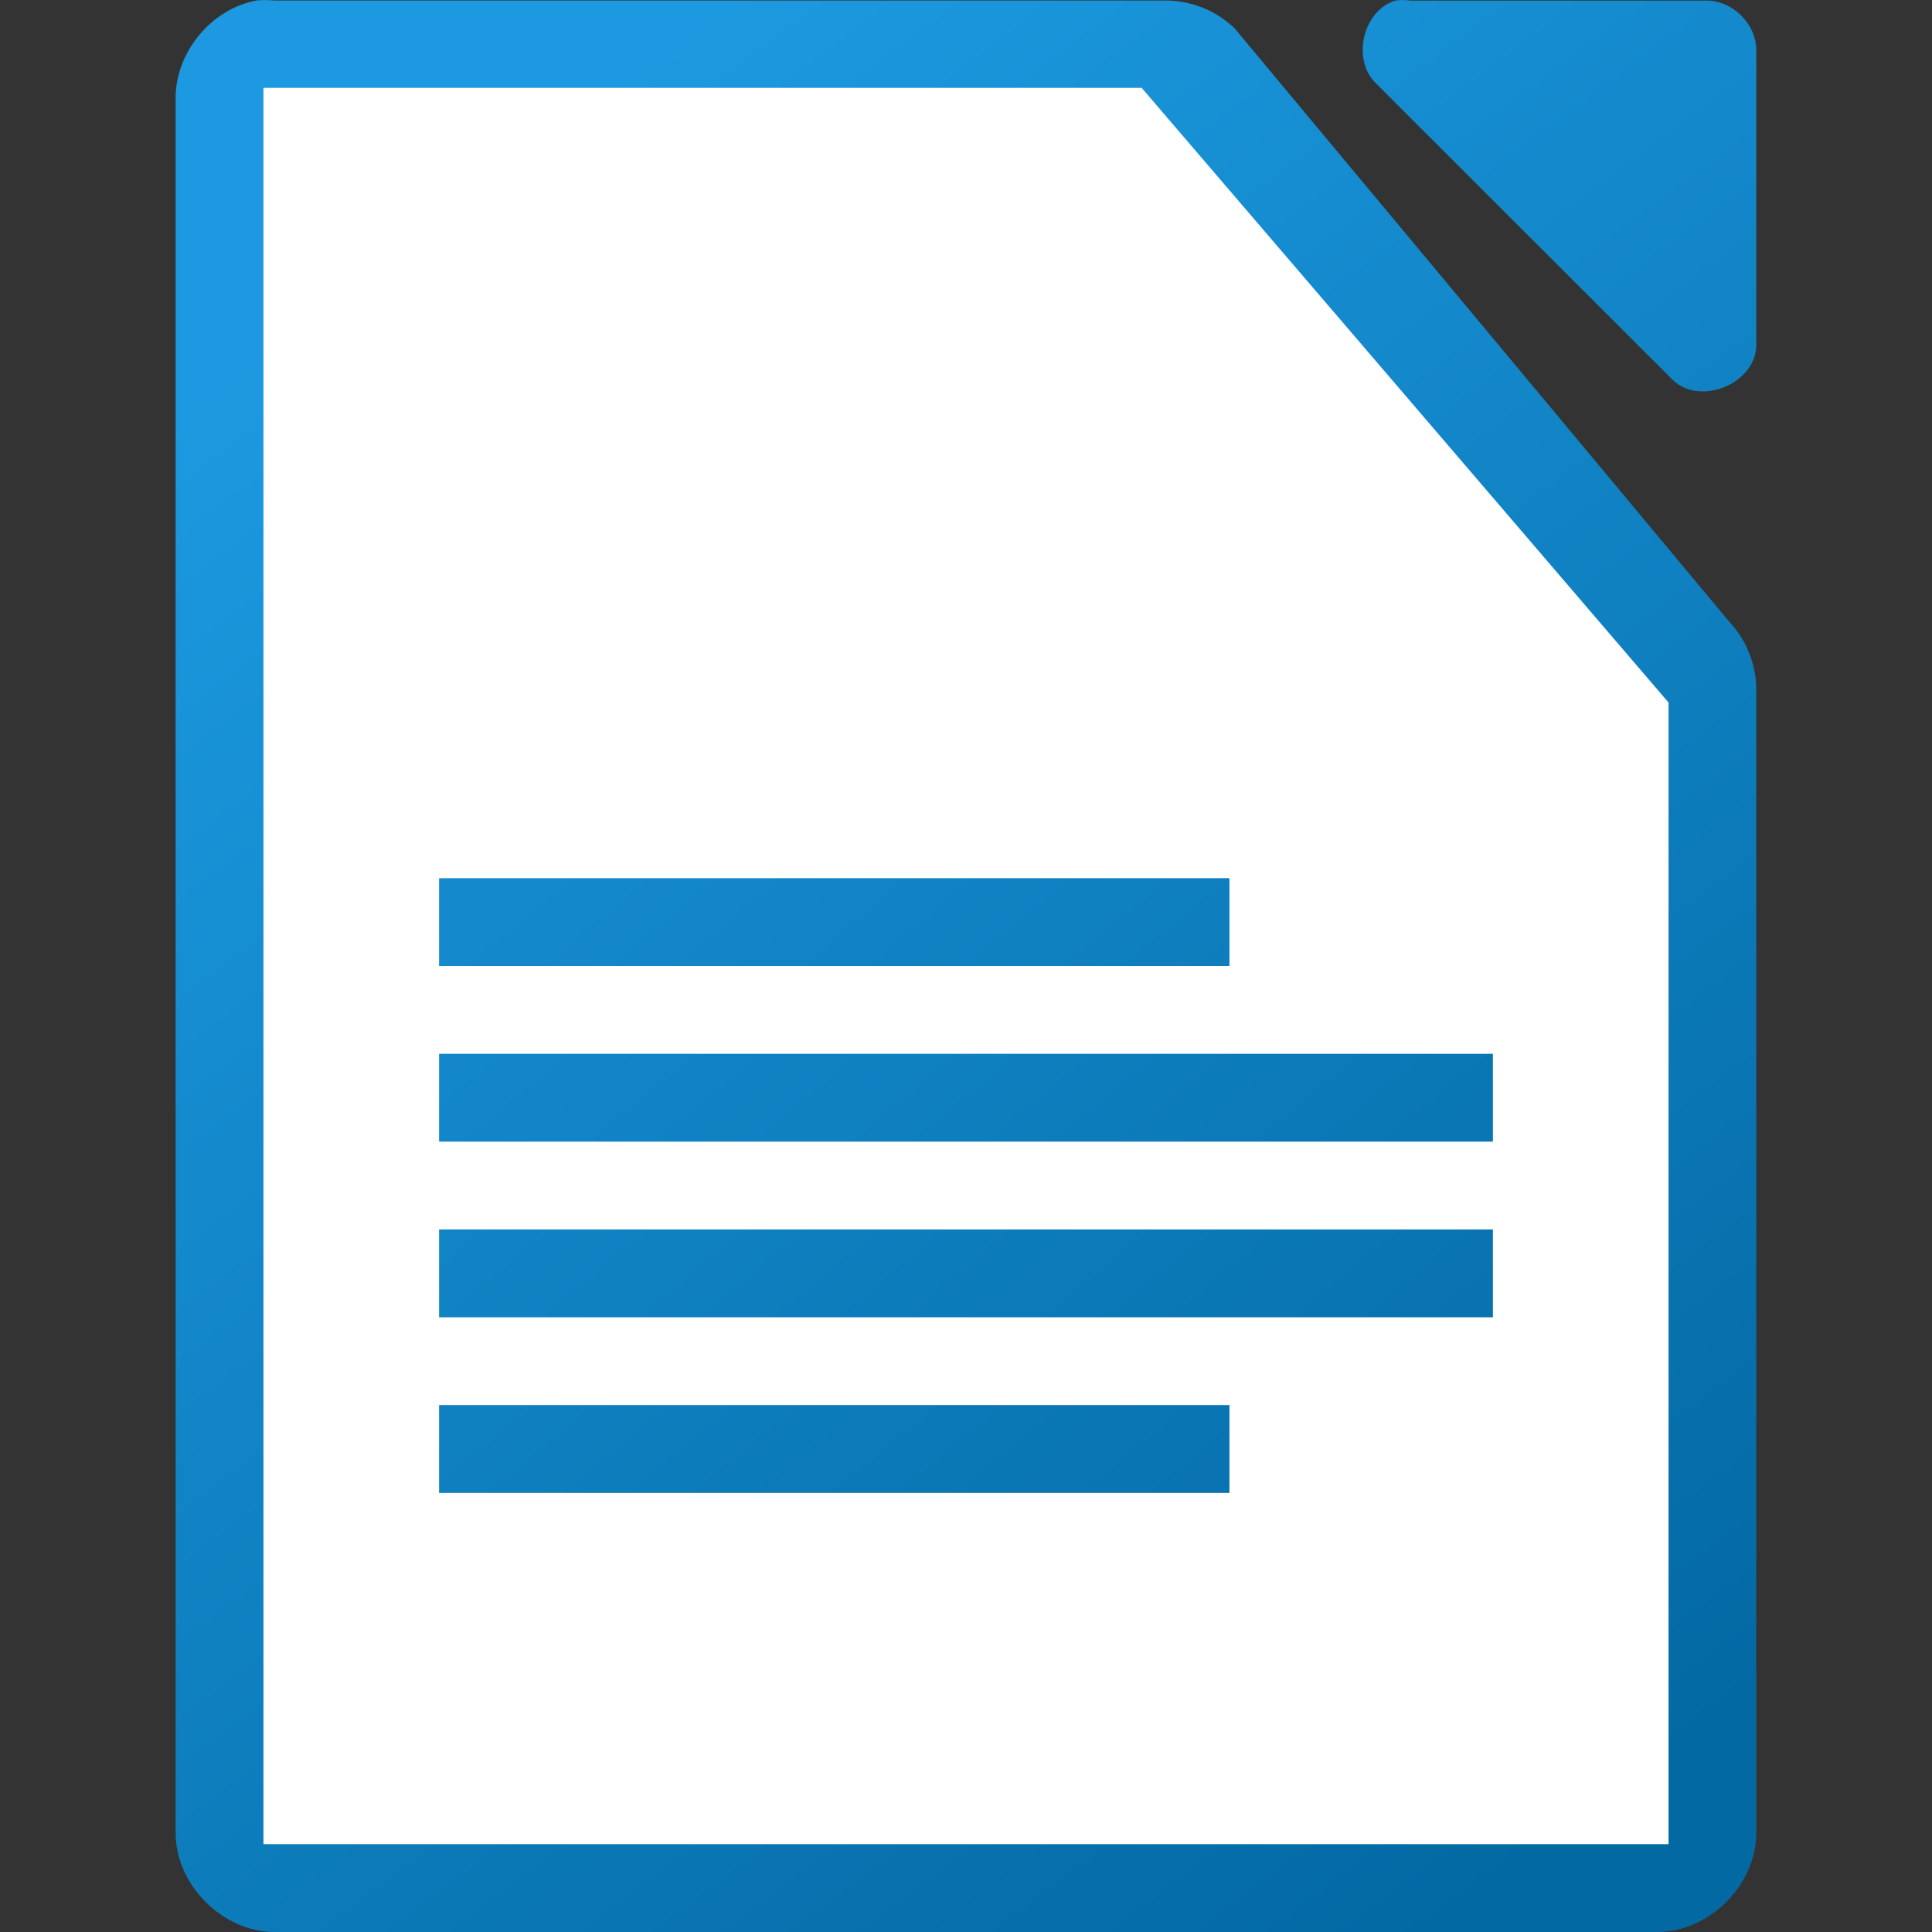
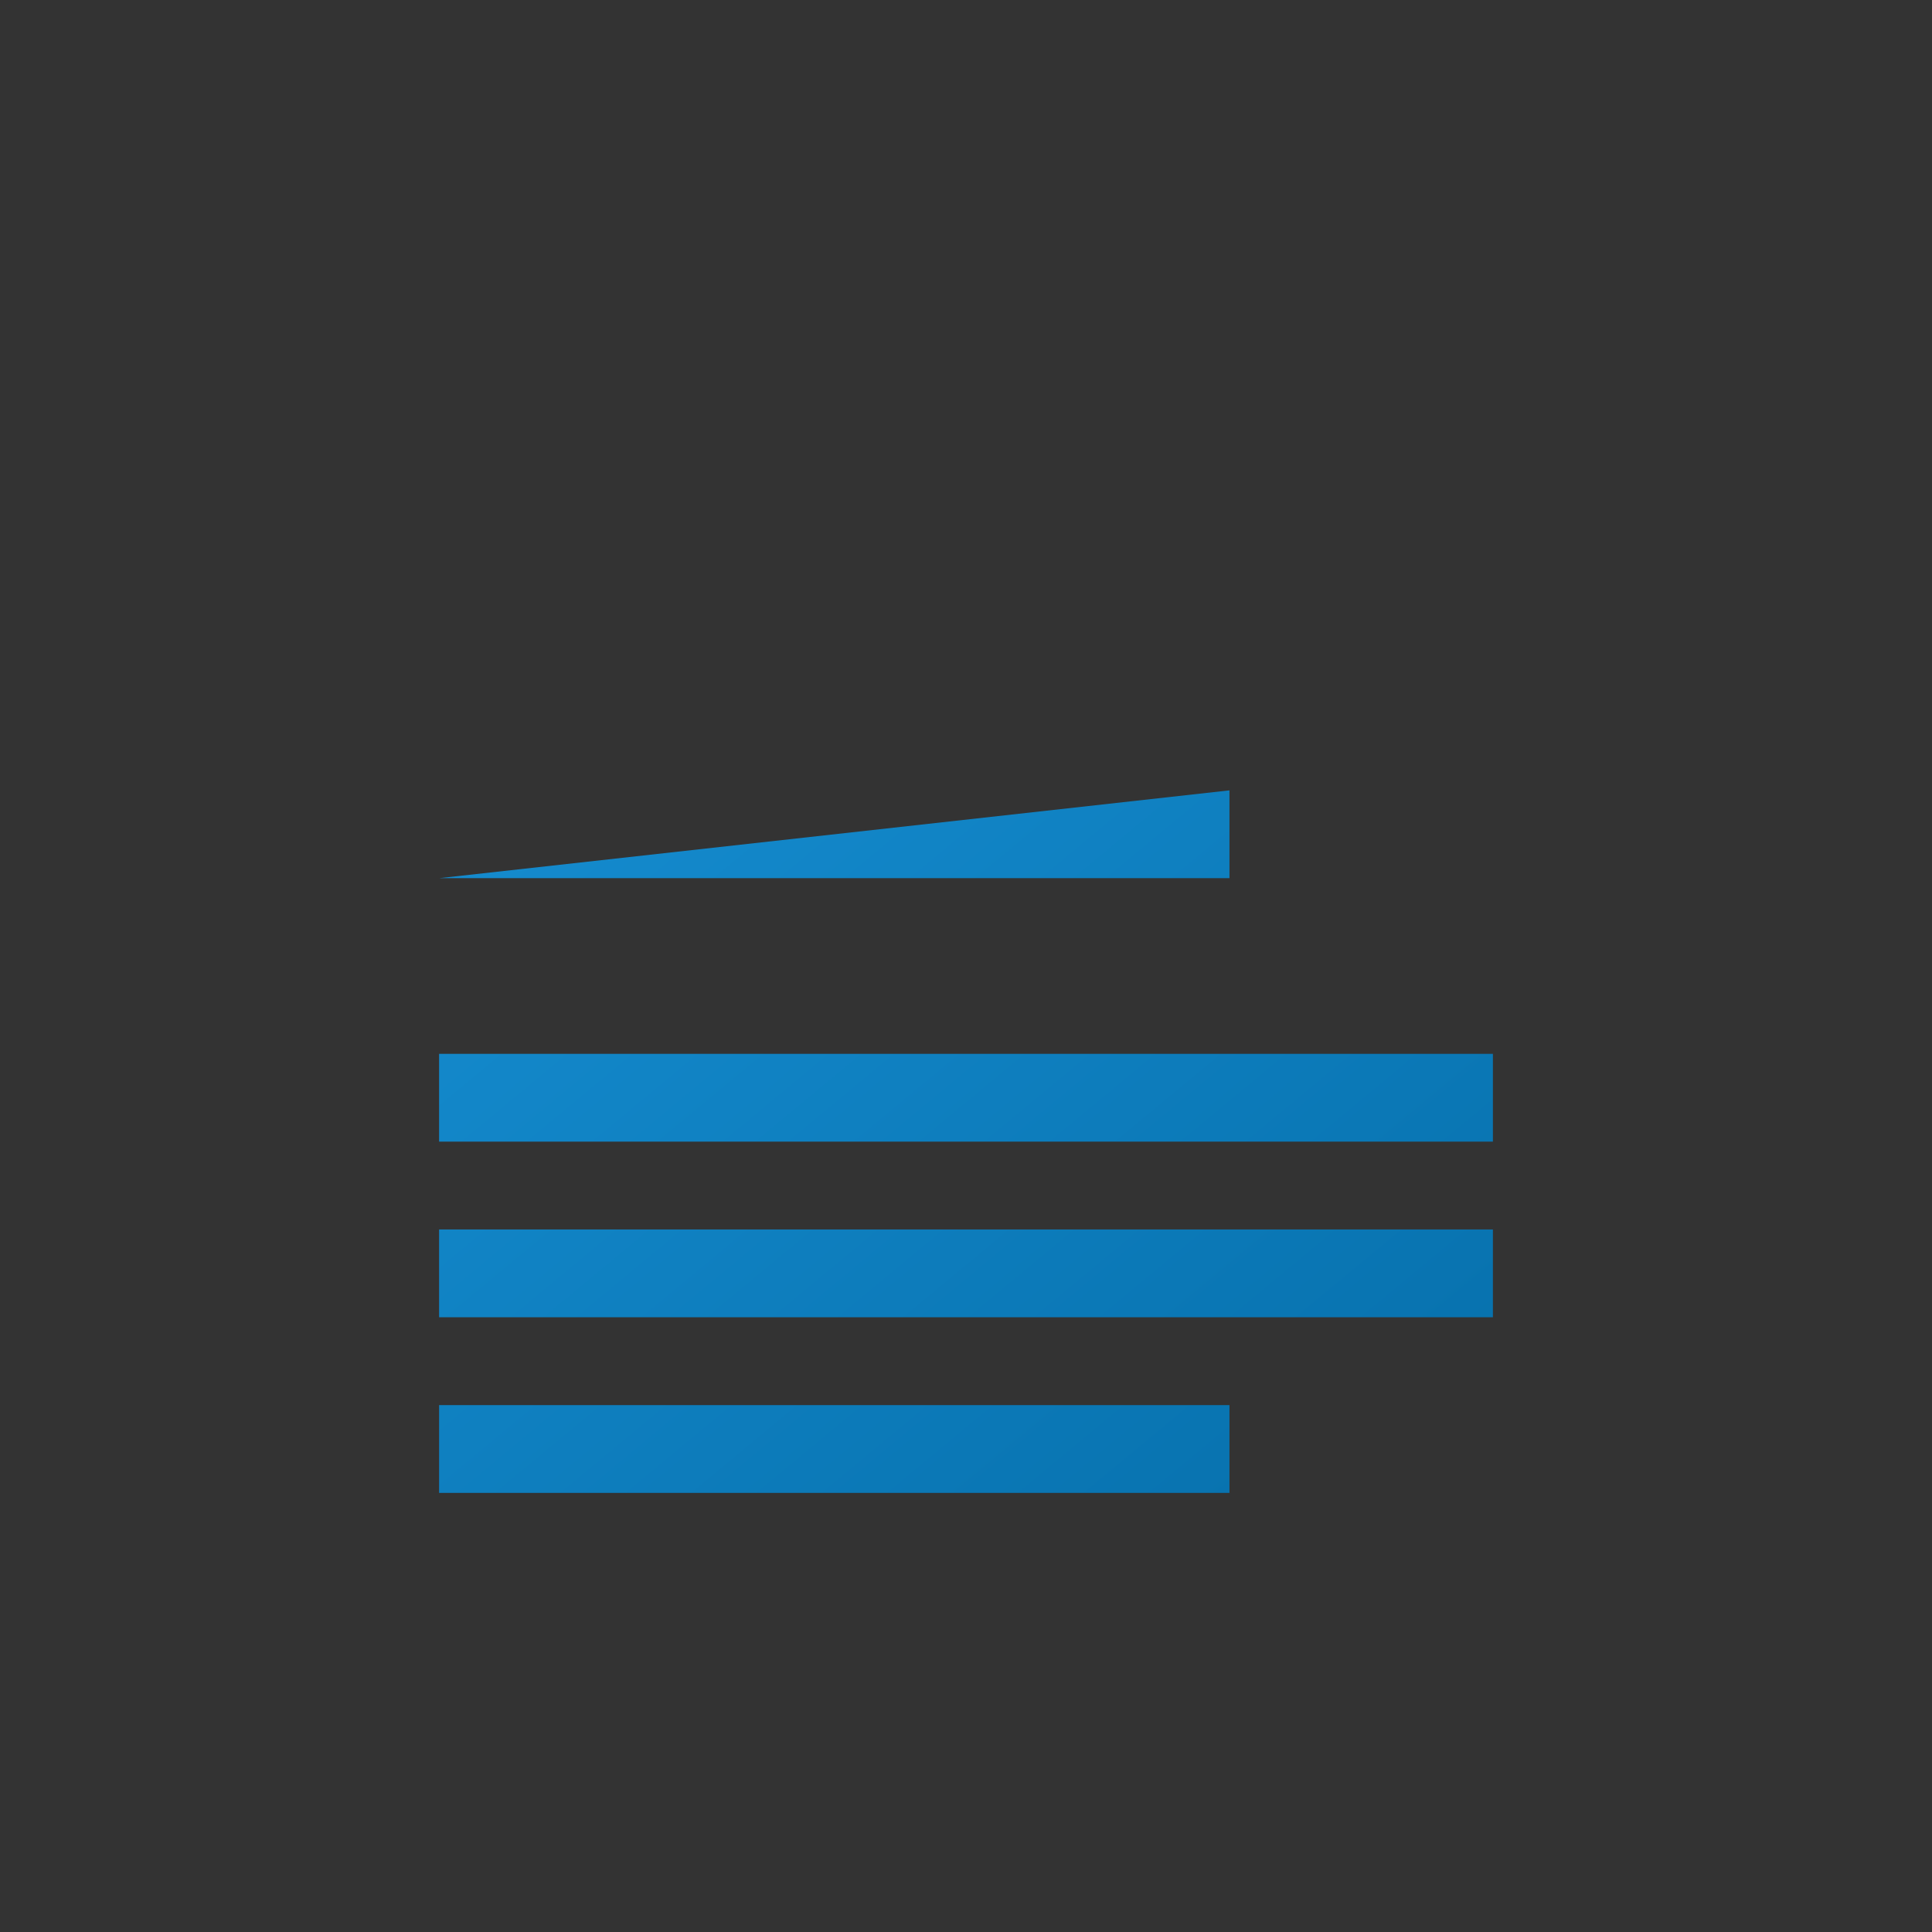
<svg xmlns="http://www.w3.org/2000/svg" xmlns:xlink="http://www.w3.org/1999/xlink" viewBox="0 0 22 22">
  <rect x="0" y="0" width="22" height="22" fill="#333333" stroke="none" />
  <linearGradient id="a" gradientTransform="matrix(1.333 0 0 1.375 79.333 275)" gradientUnits="userSpaceOnUse" x1="-46" x2="-56.5" xlink:href="#b" y1="-185.455" y2="-198.545" />
  <linearGradient id="b">
    <stop offset="0" stop-color="#0369a3" />
    <stop offset="1" stop-color="#1c99e0" />
  </linearGradient>
  <linearGradient id="c" gradientTransform="matrix(1.125 0 0 1.125 -120.997 -1095.994)" gradientUnits="userSpaceOnUse" x1="124" x2="112" xlink:href="#b" y1="992.375" y2="976.369" />
-   <path d="m2.914.007c-.516.098-.923.6-.914 1.125l-0 19.743c0.0.589.536 1.125 1.125 1.125h15.749c.589-0 1.125-.536 1.125-1.125v-12.996c.007-.297-.11-.595-.316-.809l-5.625-6.748c-.213-.207-.512-.323-.809-.316h-10.124c-.07-.007-.141-.007-.211 0zm12.972 0c-.373.119-.498.684-.211.949l3.375 3.373c.312.296.933.043.949-.387v-3.373c-0-.294-.268-.562-.562-.562h-3.375c-.058-.009-.118-.009-.176 0z" fill="url(#c)" />
-   <path d="m3 1-0 20h16v-13l-6-7z" fill="#fff" />
-   <path d="m5 10v1h9v-1zm0 2v1h12v-1zm0 2v1h12v-1zm0 2v1h9v-1z" fill="url(#a)" />
+   <path d="m5 10h9v-1zm0 2v1h12v-1zm0 2v1h12v-1zm0 2v1h9v-1z" fill="url(#a)" />
</svg>